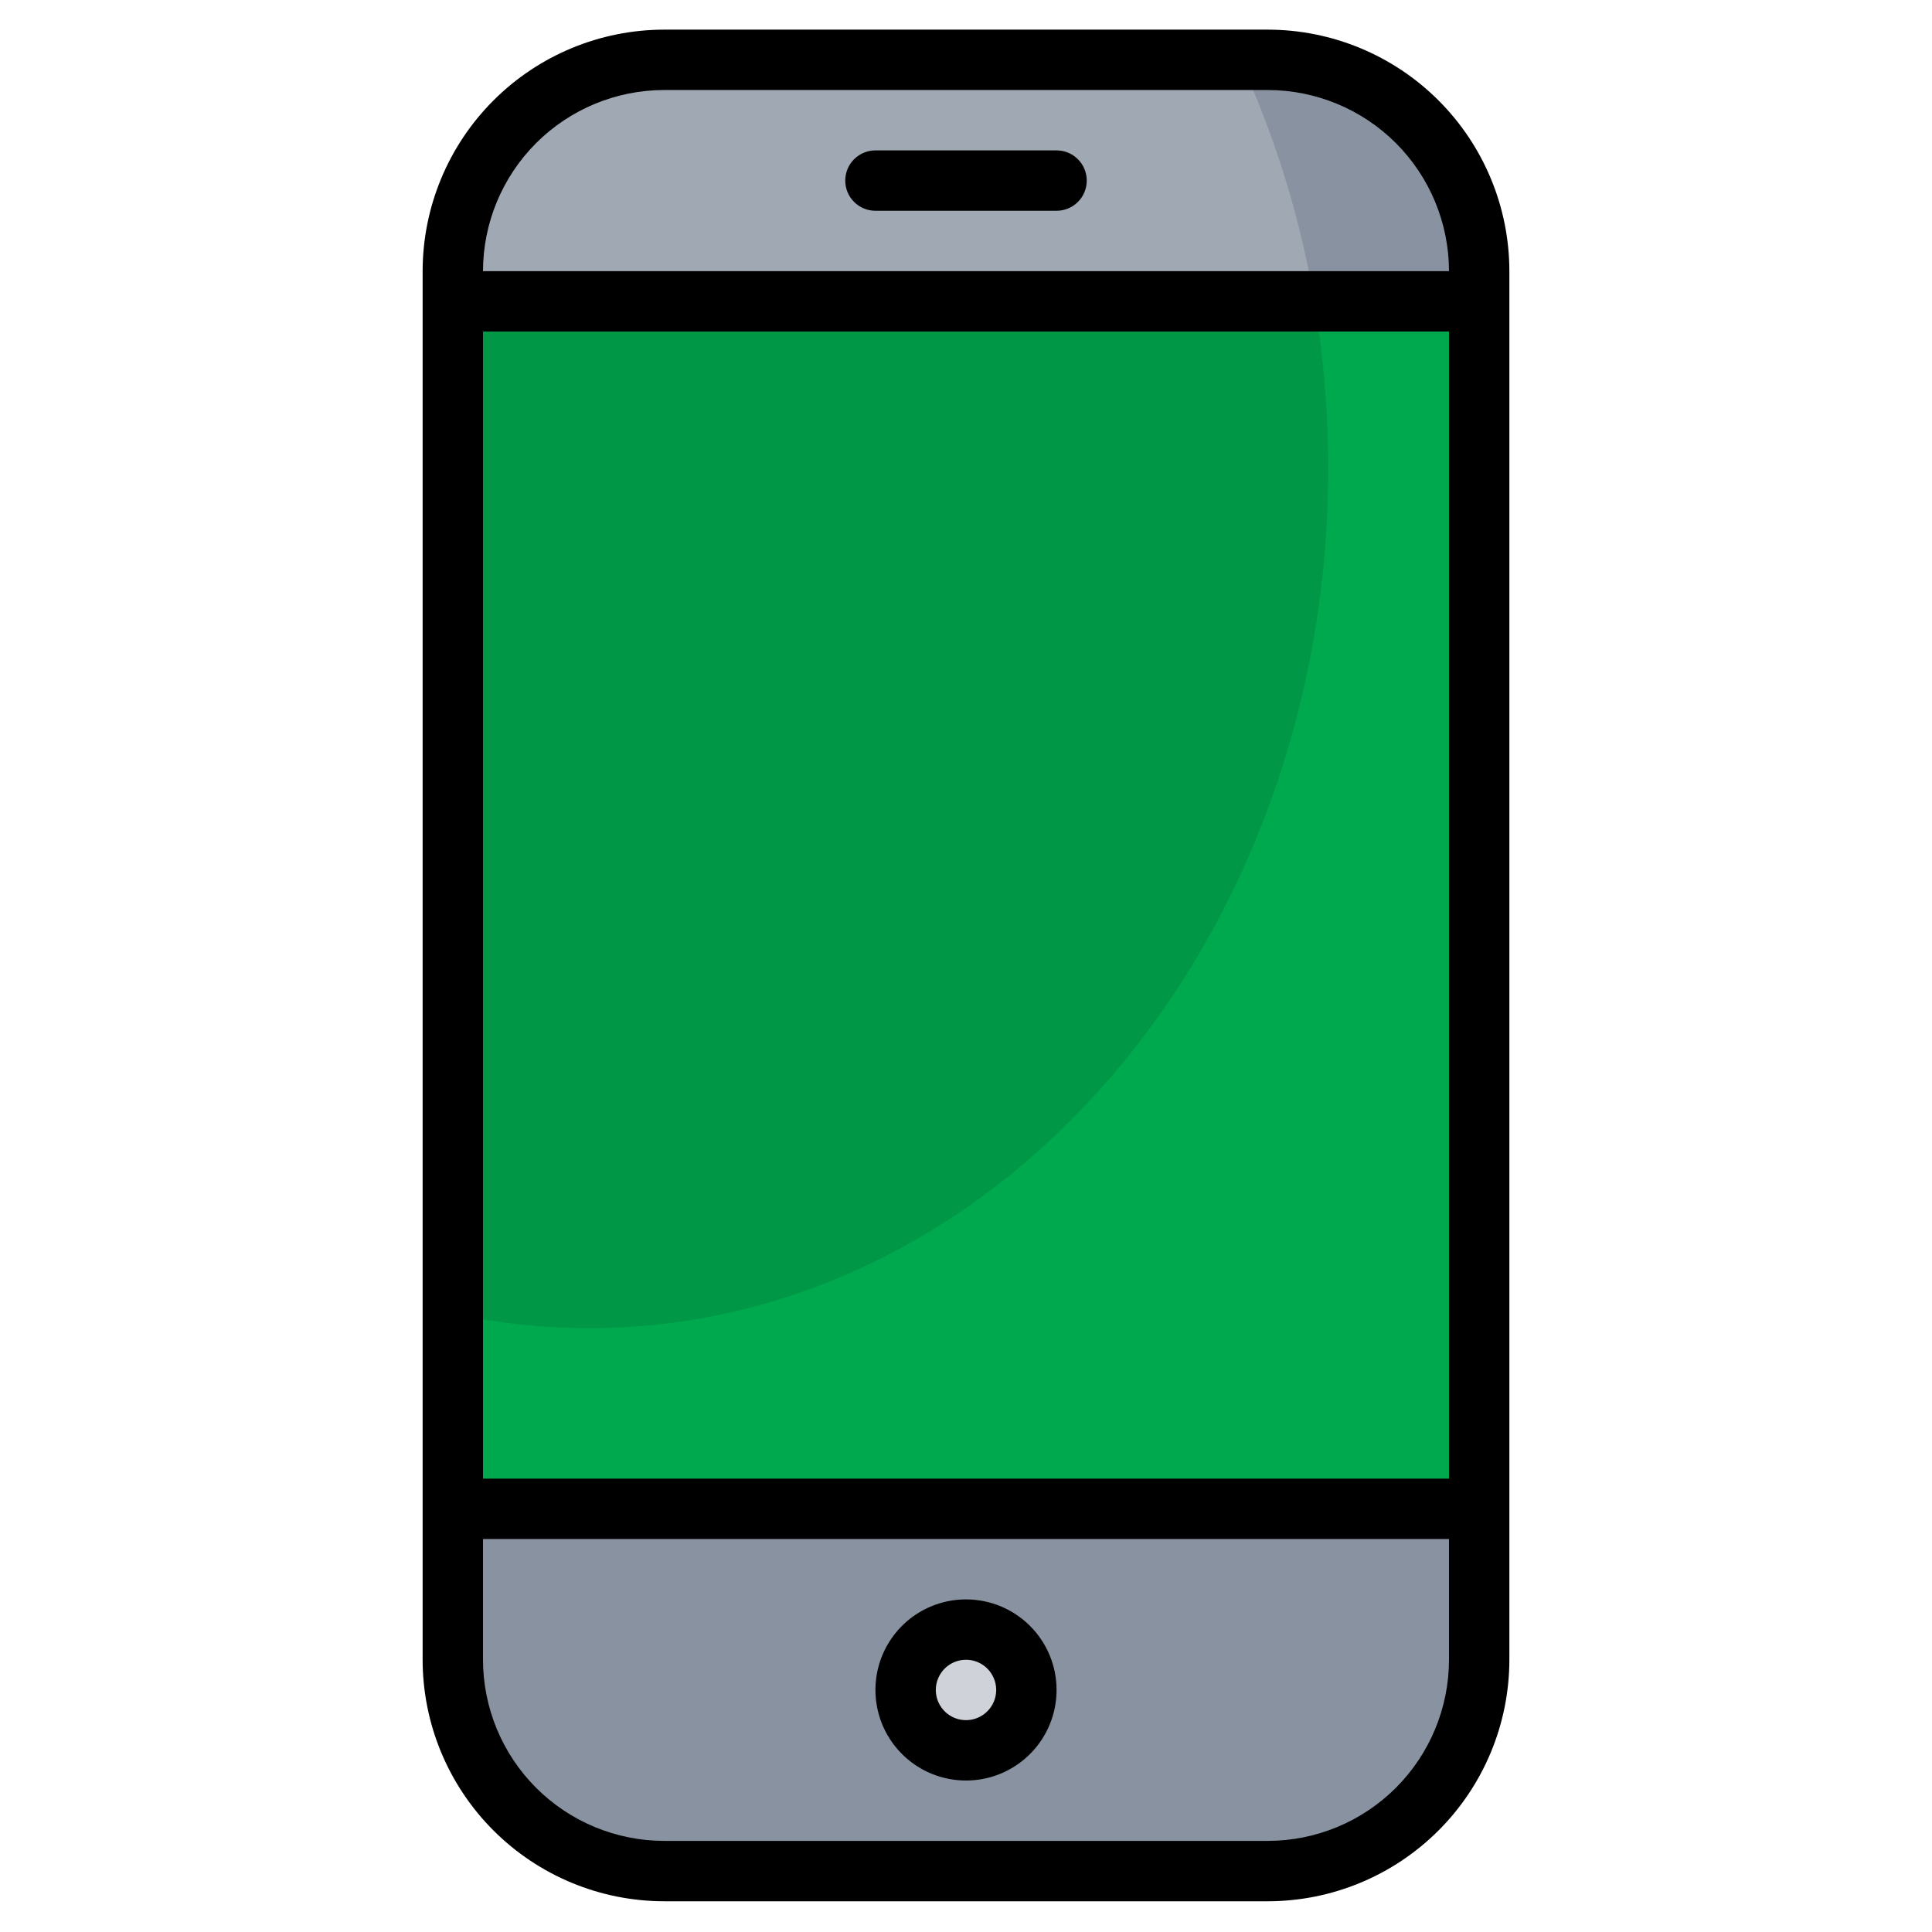
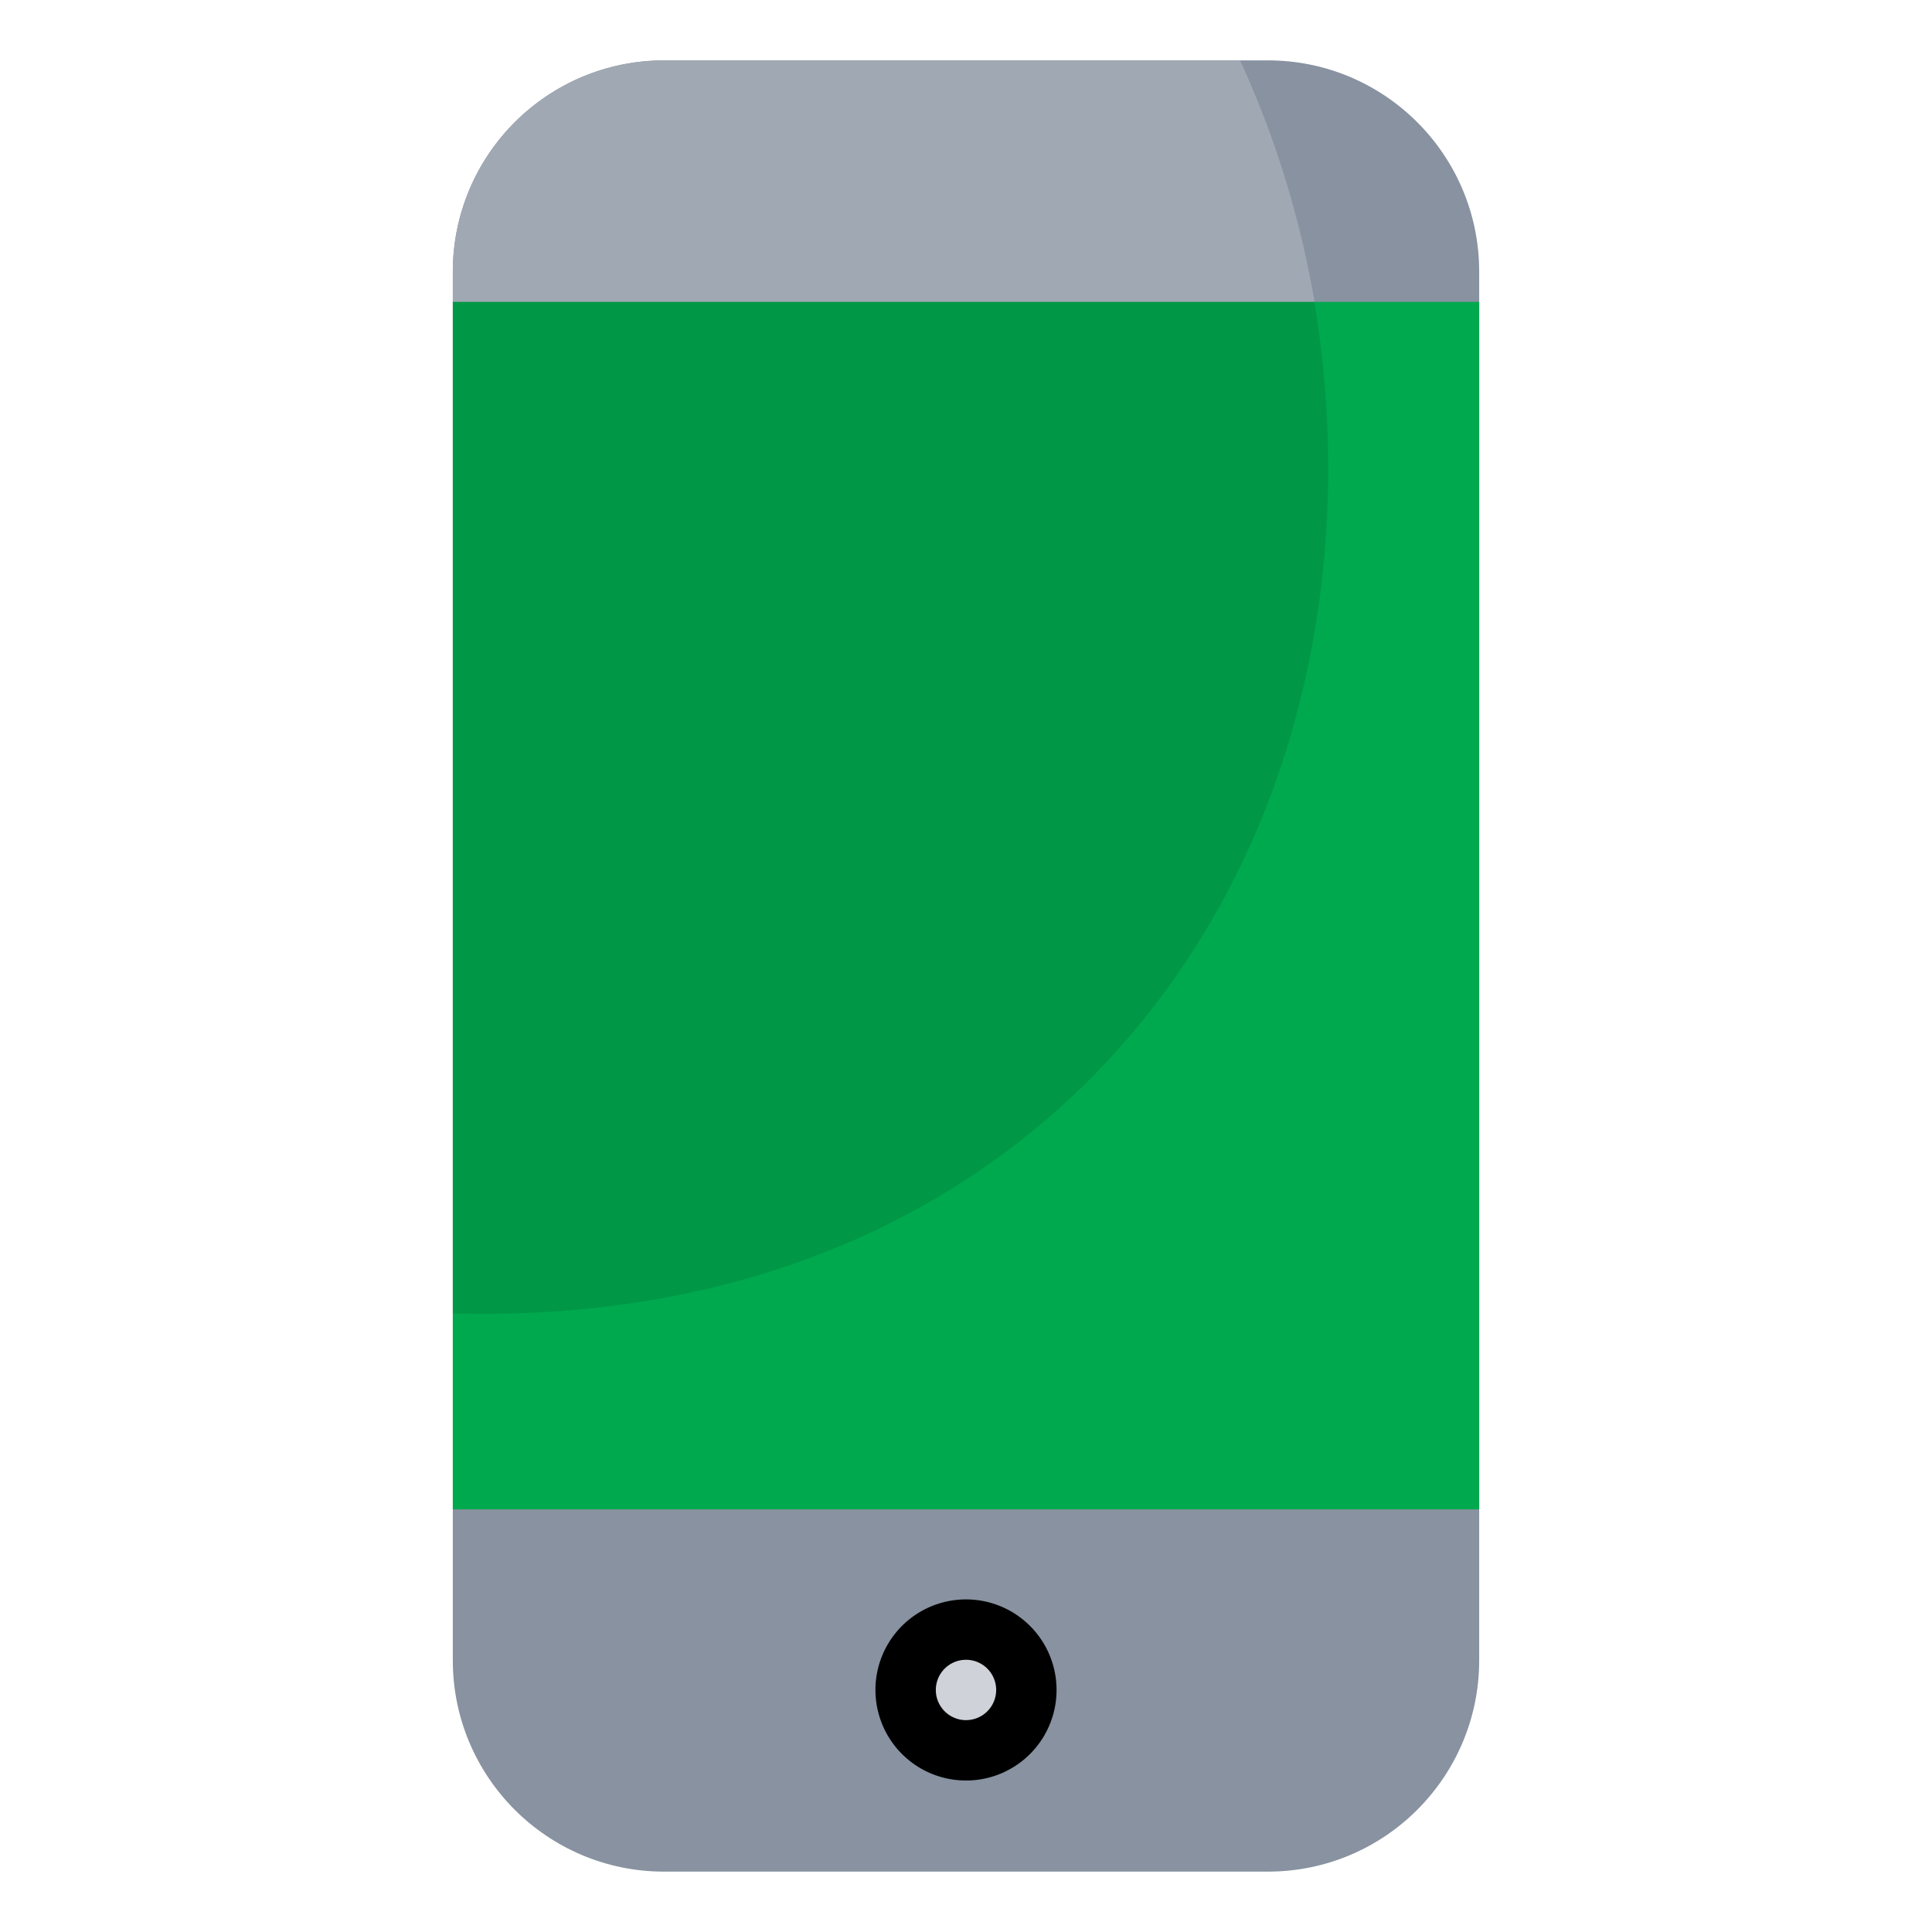
<svg xmlns="http://www.w3.org/2000/svg" width="64" height="64" viewBox="0 0 64 64" fill="none">
  <path d="M42 2H22C18.134 2 15 5.134 15 9V55C15 58.866 18.134 62 22 62H42C45.866 62 49 58.866 49 55V9C49 5.134 45.866 2 42 2Z" fill="#8892A0" />
  <path d="M19.5 44C33.031 44 44 31.24 44 15.5C44.018 10.841 43.021 6.235 41.08 2H22C20.143 2 18.363 2.737 17.05 4.05C15.738 5.363 15 7.143 15 9V43.512C16.478 43.834 17.987 43.998 19.5 44V44Z" fill="#A0A8B3" />
  <path d="M32 58C33.105 58 34 57.105 34 56C34 54.895 33.105 54 32 54C30.895 54 30 54.895 30 56C30 57.105 30.895 58 32 58Z" fill="#CFD3D9" />
  <path d="M15 10H49V50H15V10Z" fill="#00A94E" />
-   <path d="M15 43.512C16.478 43.834 17.987 43.998 19.5 44C33.031 44 44 31.24 44 15.5C44 13.657 43.846 11.817 43.54 10H15V43.512Z" fill="black" fill-opacity="0.1" />
-   <path d="M42 0.982H22C19.879 0.984 17.846 1.828 16.346 3.328C14.846 4.827 14.002 6.861 14 8.982V54.982C14.002 57.103 14.846 59.136 16.346 60.636C17.846 62.136 19.879 62.98 22 62.982H42C44.121 62.98 46.154 62.136 47.654 60.636C49.154 59.136 49.998 57.103 50 54.982V8.982C49.998 6.861 49.154 4.827 47.654 3.328C46.154 1.828 44.121 0.984 42 0.982V0.982ZM16 10.982H48V48.982H16V10.982ZM22 2.982H42C43.591 2.984 45.116 3.617 46.241 4.741C47.365 5.866 47.998 7.391 48 8.982H16C16.002 7.391 16.635 5.866 17.759 4.741C18.884 3.617 20.409 2.984 22 2.982V2.982ZM42 60.982H22C20.409 60.98 18.884 60.348 17.759 59.223C16.634 58.098 16.002 56.573 16 54.982V50.982H48V54.982C47.998 56.573 47.366 58.098 46.241 59.223C45.116 60.348 43.591 60.98 42 60.982V60.982Z" fill="black" />
+   <path d="M15 43.512C33.031 44 44 31.24 44 15.5C44 13.657 43.846 11.817 43.54 10H15V43.512Z" fill="black" fill-opacity="0.1" />
  <path d="M32 52.982C31.407 52.982 30.827 53.158 30.333 53.487C29.84 53.817 29.455 54.286 29.228 54.834C29.001 55.382 28.942 55.985 29.058 56.567C29.173 57.149 29.459 57.684 29.879 58.103C30.298 58.523 30.833 58.809 31.415 58.924C31.997 59.04 32.6 58.981 33.148 58.754C33.696 58.526 34.165 58.142 34.494 57.649C34.824 57.155 35 56.575 35 55.982C35 55.186 34.684 54.423 34.121 53.861C33.559 53.298 32.796 52.982 32 52.982V52.982ZM32 56.982C31.802 56.982 31.609 56.923 31.444 56.813C31.28 56.703 31.152 56.547 31.076 56.365C31 56.182 30.981 55.981 31.019 55.787C31.058 55.593 31.153 55.415 31.293 55.275C31.433 55.135 31.611 55.04 31.805 55.001C31.999 54.963 32.2 54.982 32.383 55.058C32.565 55.134 32.722 55.262 32.831 55.426C32.941 55.591 33 55.784 33 55.982C33 56.247 32.895 56.502 32.707 56.689C32.52 56.877 32.265 56.982 32 56.982Z" fill="black" />
-   <path d="M35 4.982H29C28.735 4.982 28.48 5.087 28.293 5.275C28.105 5.462 28 5.717 28 5.982C28 6.247 28.105 6.502 28.293 6.689C28.48 6.877 28.735 6.982 29 6.982H35C35.265 6.982 35.52 6.877 35.707 6.689C35.895 6.502 36 6.247 36 5.982C36 5.717 35.895 5.462 35.707 5.275C35.52 5.087 35.265 4.982 35 4.982Z" fill="black" />
</svg>